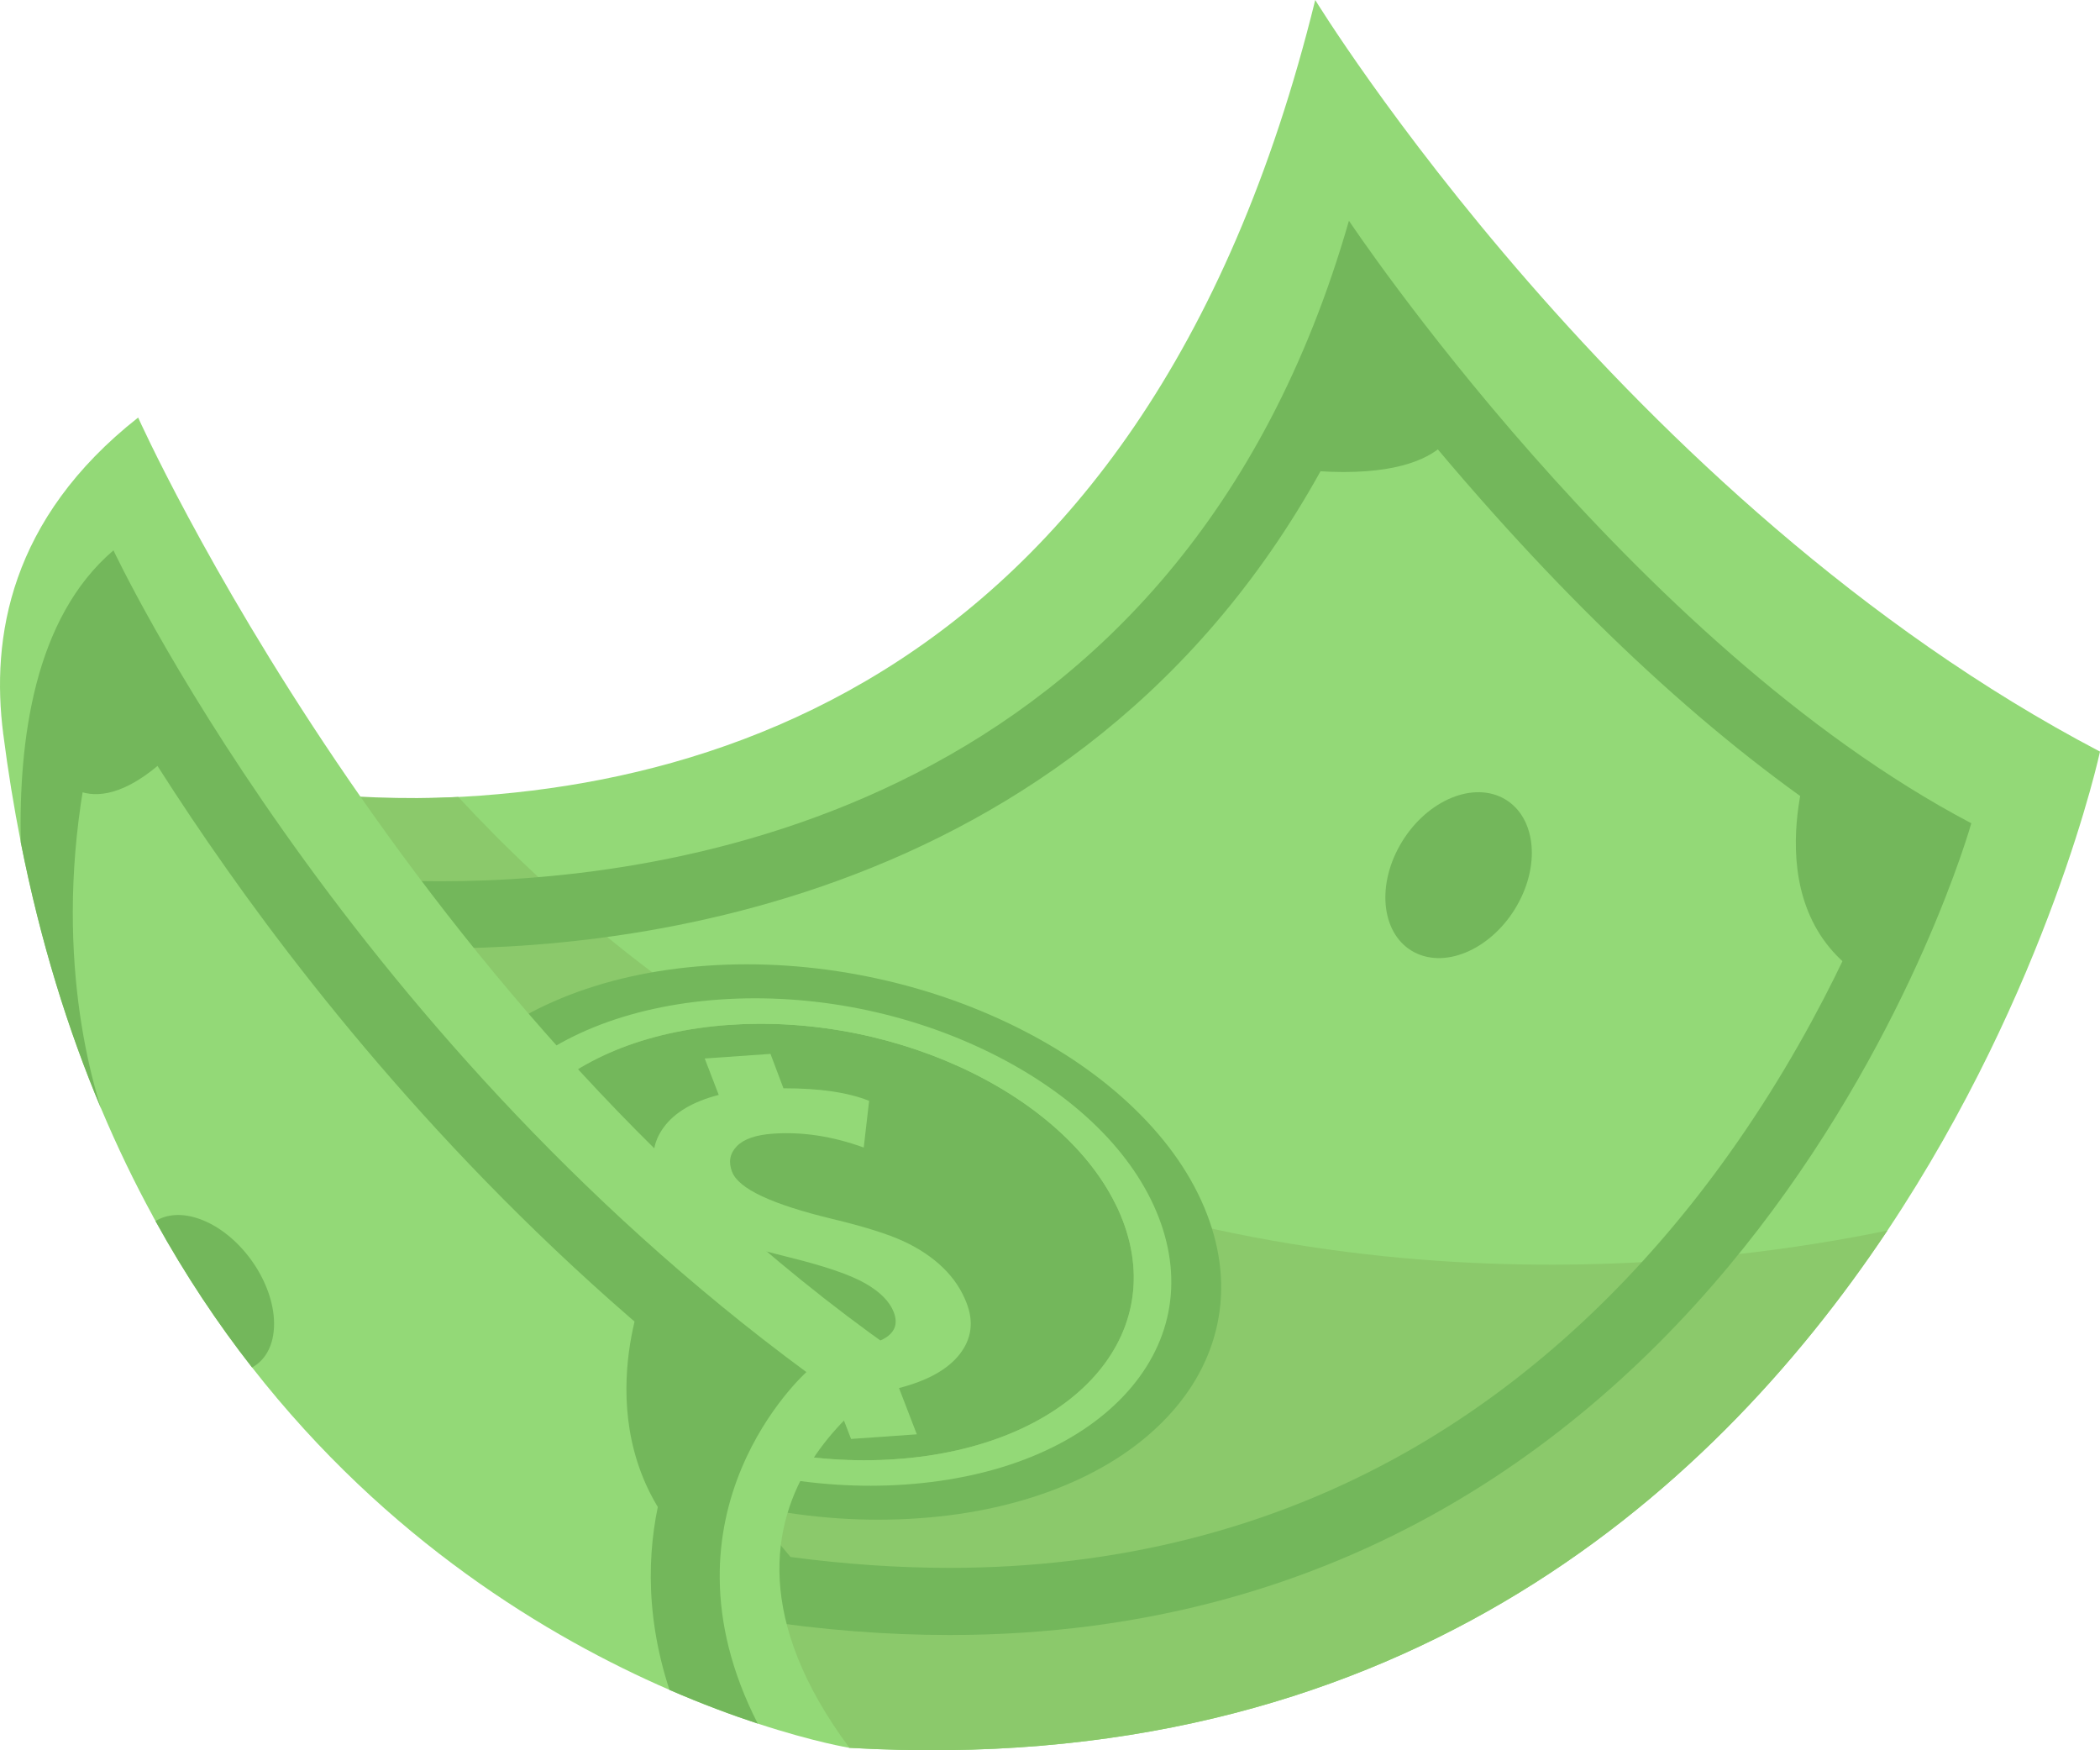
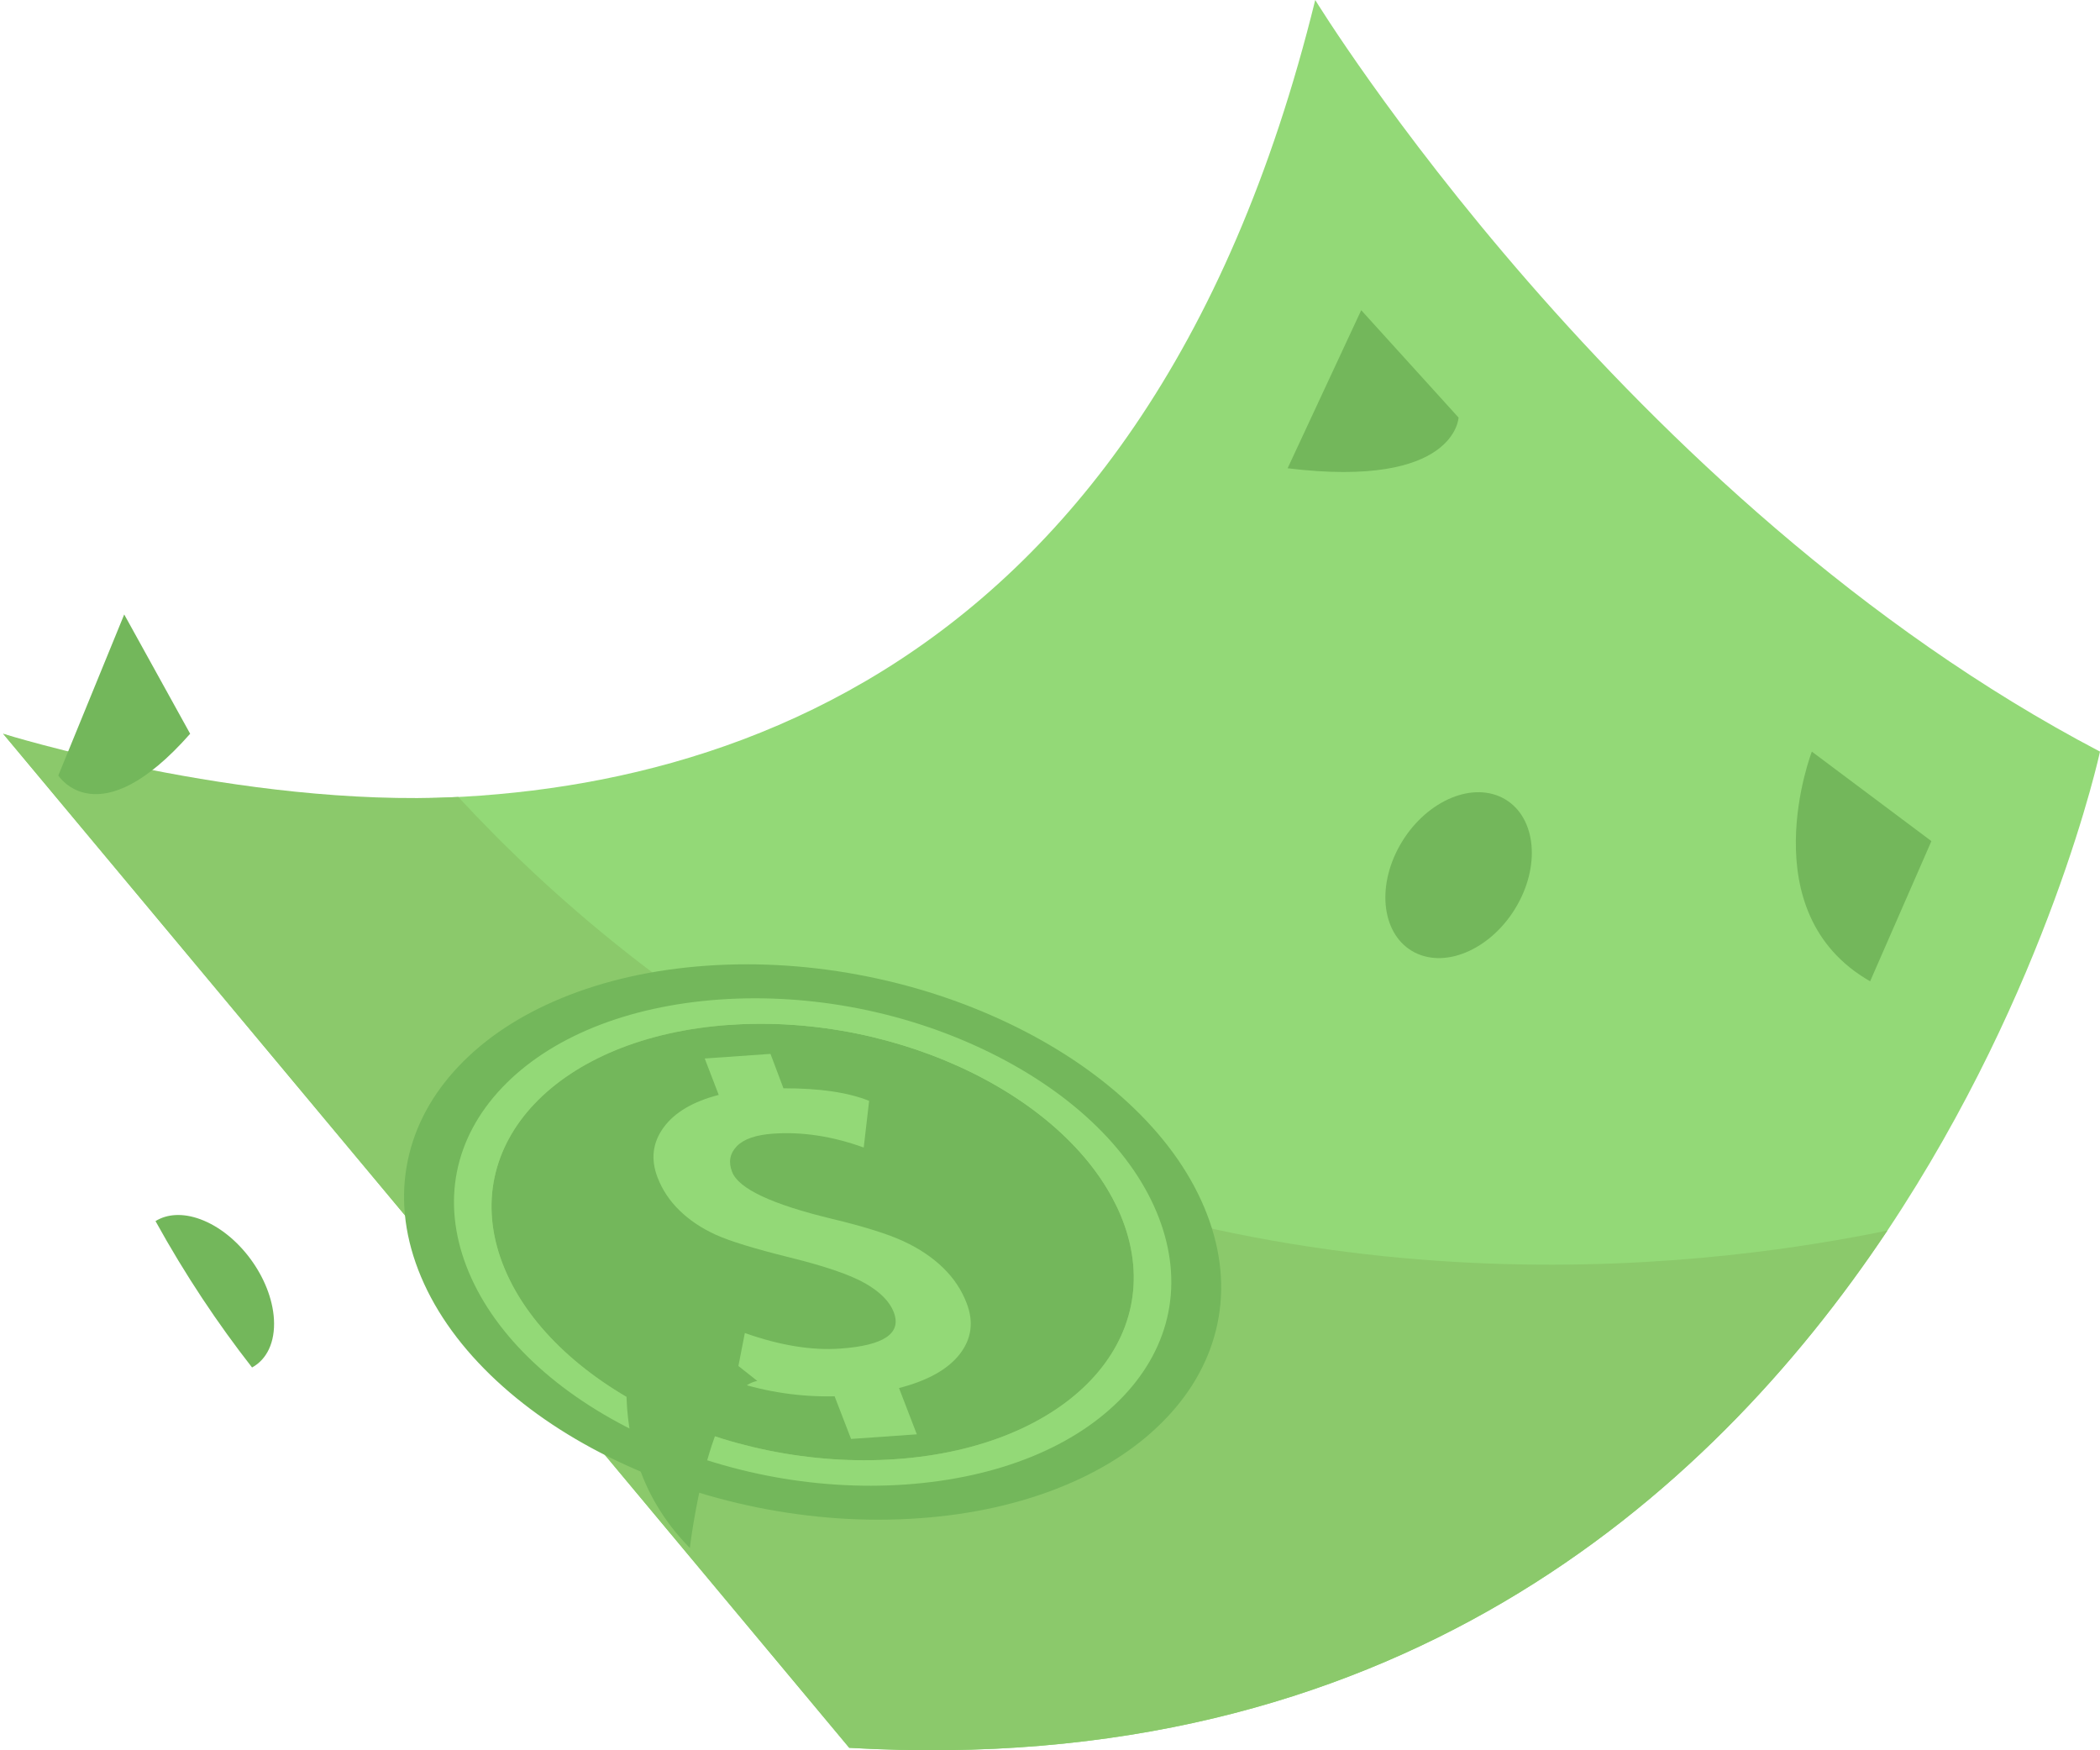
<svg xmlns="http://www.w3.org/2000/svg" width="60" height="50" viewBox="0 0 60 50" fill="none">
  <path d="M60 21.472C60 21.472 58.55 28.221 53.925 35.155C48.773 42.877 39.681 50.829 24.264 49.93L0.089 20.961C0.089 20.961 4.104 22.463 9.57 22.76C18.947 23.271 32.598 20.24 37.578 0C37.578 0 46.337 14.314 60 21.471V21.472Z" fill="#93D977" />
  <path d="M53.925 35.154C48.773 42.876 39.681 50.828 24.264 49.929L0.089 20.96C0.089 20.96 6.878 23.079 13.094 22.767C15.622 25.498 19.493 28.962 24.964 31.696C37.435 37.926 49.589 36.04 53.923 35.154H53.925Z" fill="#8BC96B" />
-   <path d="M39.232 10.549C40.074 11.634 41.064 12.851 42.29 14.242C46.235 18.718 50.151 22.127 53.95 24.398C53.207 26.393 51.536 30.255 48.586 34.062C46.155 37.198 43.335 39.69 40.206 41.467C36.325 43.671 31.925 44.789 27.128 44.789C25.662 44.789 24.137 44.685 22.586 44.478C21.565 43.266 19.048 40.204 16.646 36.747C13.129 31.682 11.899 28.721 11.508 27.074C11.844 27.086 12.211 27.092 12.606 27.092C18.757 27.092 32.976 25.387 39.17 10.47L39.232 10.549ZM38.541 6.306C33.687 23.227 19.076 25.175 12.605 25.175C10.669 25.175 9.462 25.001 9.462 25.001C8.148 30.829 21.549 46.267 21.549 46.267C23.509 46.568 25.367 46.707 27.128 46.707C49.835 46.707 56.323 23.518 56.323 23.518C46.6 18.405 38.542 6.307 38.542 6.307L38.541 6.306Z" fill="#73B75B" />
  <path d="M32.075 34.857C33.393 38.282 30.497 41.338 25.605 41.683C20.714 42.028 15.68 39.53 14.361 36.104C13.043 32.678 15.939 29.623 20.831 29.278C25.722 28.933 30.756 31.431 32.075 34.857Z" fill="#73B75B" />
  <path d="M20.675 28.873C25.886 28.507 31.248 31.167 32.653 34.815C34.057 38.464 30.971 41.719 25.761 42.087C20.55 42.453 15.188 39.793 13.784 36.144C12.379 32.496 15.465 29.24 20.675 28.873ZM20.181 27.588C18.66 27.695 17.264 28.009 16.033 28.518C14.843 29.01 13.858 29.664 13.103 30.461C12.347 31.258 11.86 32.159 11.653 33.139C11.44 34.154 11.54 35.209 11.949 36.274C12.359 37.339 13.055 38.351 14.018 39.284C14.947 40.183 16.084 40.971 17.397 41.622C18.71 42.273 20.134 42.757 21.629 43.061C23.178 43.374 24.734 43.48 26.254 43.372C27.775 43.266 29.171 42.952 30.402 42.443C31.592 41.951 32.577 41.297 33.332 40.5C34.088 39.703 34.575 38.801 34.782 37.822C34.995 36.807 34.895 35.752 34.486 34.687C34.076 33.622 33.38 32.609 32.417 31.677C31.488 30.777 30.351 29.99 29.038 29.339C27.725 28.688 26.301 28.203 24.806 27.9C23.257 27.586 21.7 27.481 20.18 27.588H20.181Z" fill="#73B75B" />
  <path d="M20.832 29.278C25.723 28.933 30.757 31.431 32.075 34.857C33.394 38.282 30.497 41.338 25.606 41.683C20.715 42.028 15.681 39.53 14.362 36.104C13.044 32.679 15.94 29.622 20.832 29.278ZM20.553 28.554C17.911 28.741 15.705 29.636 14.34 31.076C12.976 32.515 12.616 34.327 13.328 36.178C14.04 38.027 15.738 39.695 18.11 40.87C20.482 42.047 23.242 42.593 25.884 42.407C28.526 42.22 30.732 41.325 32.097 39.885C33.461 38.445 33.821 36.634 33.109 34.783C32.397 32.934 30.698 31.266 28.327 30.09C25.955 28.913 23.195 28.368 20.553 28.554Z" fill="#93D977" />
  <path d="M23.848 39.888C22.879 39.909 21.932 39.771 21.009 39.474L21.281 38.08C22.282 38.434 23.191 38.583 24.006 38.525C25.258 38.437 25.769 38.09 25.536 37.485C25.42 37.182 25.15 36.909 24.727 36.665C24.305 36.422 23.586 36.174 22.57 35.923C21.555 35.671 20.847 35.454 20.444 35.27C20.041 35.085 19.699 34.856 19.416 34.58C19.133 34.305 18.923 33.991 18.788 33.638C18.588 33.118 18.644 32.642 18.959 32.21C19.273 31.778 19.799 31.468 20.535 31.278L20.135 30.238L22.014 30.106L22.384 31.089C23.418 31.087 24.234 31.207 24.832 31.448L24.678 32.781C23.785 32.458 22.922 32.327 22.09 32.385C21.597 32.419 21.251 32.539 21.052 32.744C20.853 32.949 20.807 33.193 20.917 33.477C21.103 33.959 22.059 34.407 23.786 34.822C24.697 35.041 25.373 35.254 25.818 35.46C26.263 35.667 26.637 35.918 26.943 36.214C27.247 36.509 27.473 36.846 27.618 37.226C27.825 37.762 27.759 38.248 27.421 38.683C27.082 39.118 26.504 39.441 25.686 39.652L26.195 40.974L24.316 41.106L23.846 39.888H23.848Z" fill="#93D977" />
-   <path d="M24.265 49.929C24.265 49.929 23.257 49.765 21.648 49.236C20.918 48.996 20.065 48.682 19.125 48.273C15.674 46.773 11.067 44.011 7.202 39.063C6.224 37.813 5.295 36.425 4.444 34.882C4.418 34.837 4.395 34.793 4.37 34.748C4.37 34.748 4.37 34.746 4.37 34.745C3.844 33.783 3.351 32.763 2.894 31.679C2.894 31.679 2.894 31.678 2.894 31.677C1.944 29.422 1.156 26.894 0.595 24.061C0.398 23.066 0.229 22.032 0.092 20.96C-0.259 18.233 0.267 14.825 3.947 11.928C3.947 11.928 11.655 29.139 26.194 39.023C26.194 39.023 18.837 42.601 24.268 49.929H24.265Z" fill="#93D977" />
-   <path d="M23.038 39.195C9.617 29.311 3.242 15.722 3.242 15.722C0.968 17.661 0.534 21.151 0.593 24.063C1.154 26.896 1.942 29.424 2.892 31.679C2.185 29.458 1.405 25 3.082 19.552C3.901 20.961 5.031 22.78 6.485 24.837C9.319 28.854 13.94 34.527 20.266 39.517C19.77 40.274 19.259 41.264 18.934 42.466C18.525 43.967 18.37 45.959 19.128 48.275C20.067 48.683 20.921 48.998 21.65 49.238C18.56 43.186 23.04 39.197 23.04 39.197L23.038 39.195Z" fill="#73B75B" />
  <path d="M7.201 39.064C6.224 37.814 5.295 36.426 4.443 34.883C4.773 34.678 5.221 34.645 5.724 34.83C6.817 35.233 7.758 36.511 7.827 37.687C7.865 38.349 7.62 38.837 7.201 39.065V39.064Z" fill="#73B75B" />
  <path d="M43.35 25.855C42.659 27.075 41.348 27.682 40.422 27.21C39.496 26.738 39.307 25.366 39.998 24.146C40.69 22.926 42.001 22.319 42.927 22.791C43.852 23.263 44.042 24.634 43.35 25.855Z" fill="#73B75B" />
  <path d="M1.666 22.154C1.666 22.154 2.805 23.943 5.433 20.961L3.549 17.553L1.666 22.154Z" fill="#73B75B" />
  <path d="M19.71 44.221C19.71 44.221 20.235 39.705 21.637 39.449L18.396 36.886C18.396 36.886 16.644 41.118 19.71 44.221Z" fill="#73B75B" />
  <path d="M36.789 13.377L38.892 8.861L41.673 11.928C41.673 11.928 41.596 13.966 36.79 13.377H36.789Z" fill="#73B75B" />
  <path d="M53.432 28.033L55.183 24.028L51.767 21.471C51.767 21.471 49.993 26.067 53.432 28.032V28.033Z" fill="#73B75B" />
</svg>